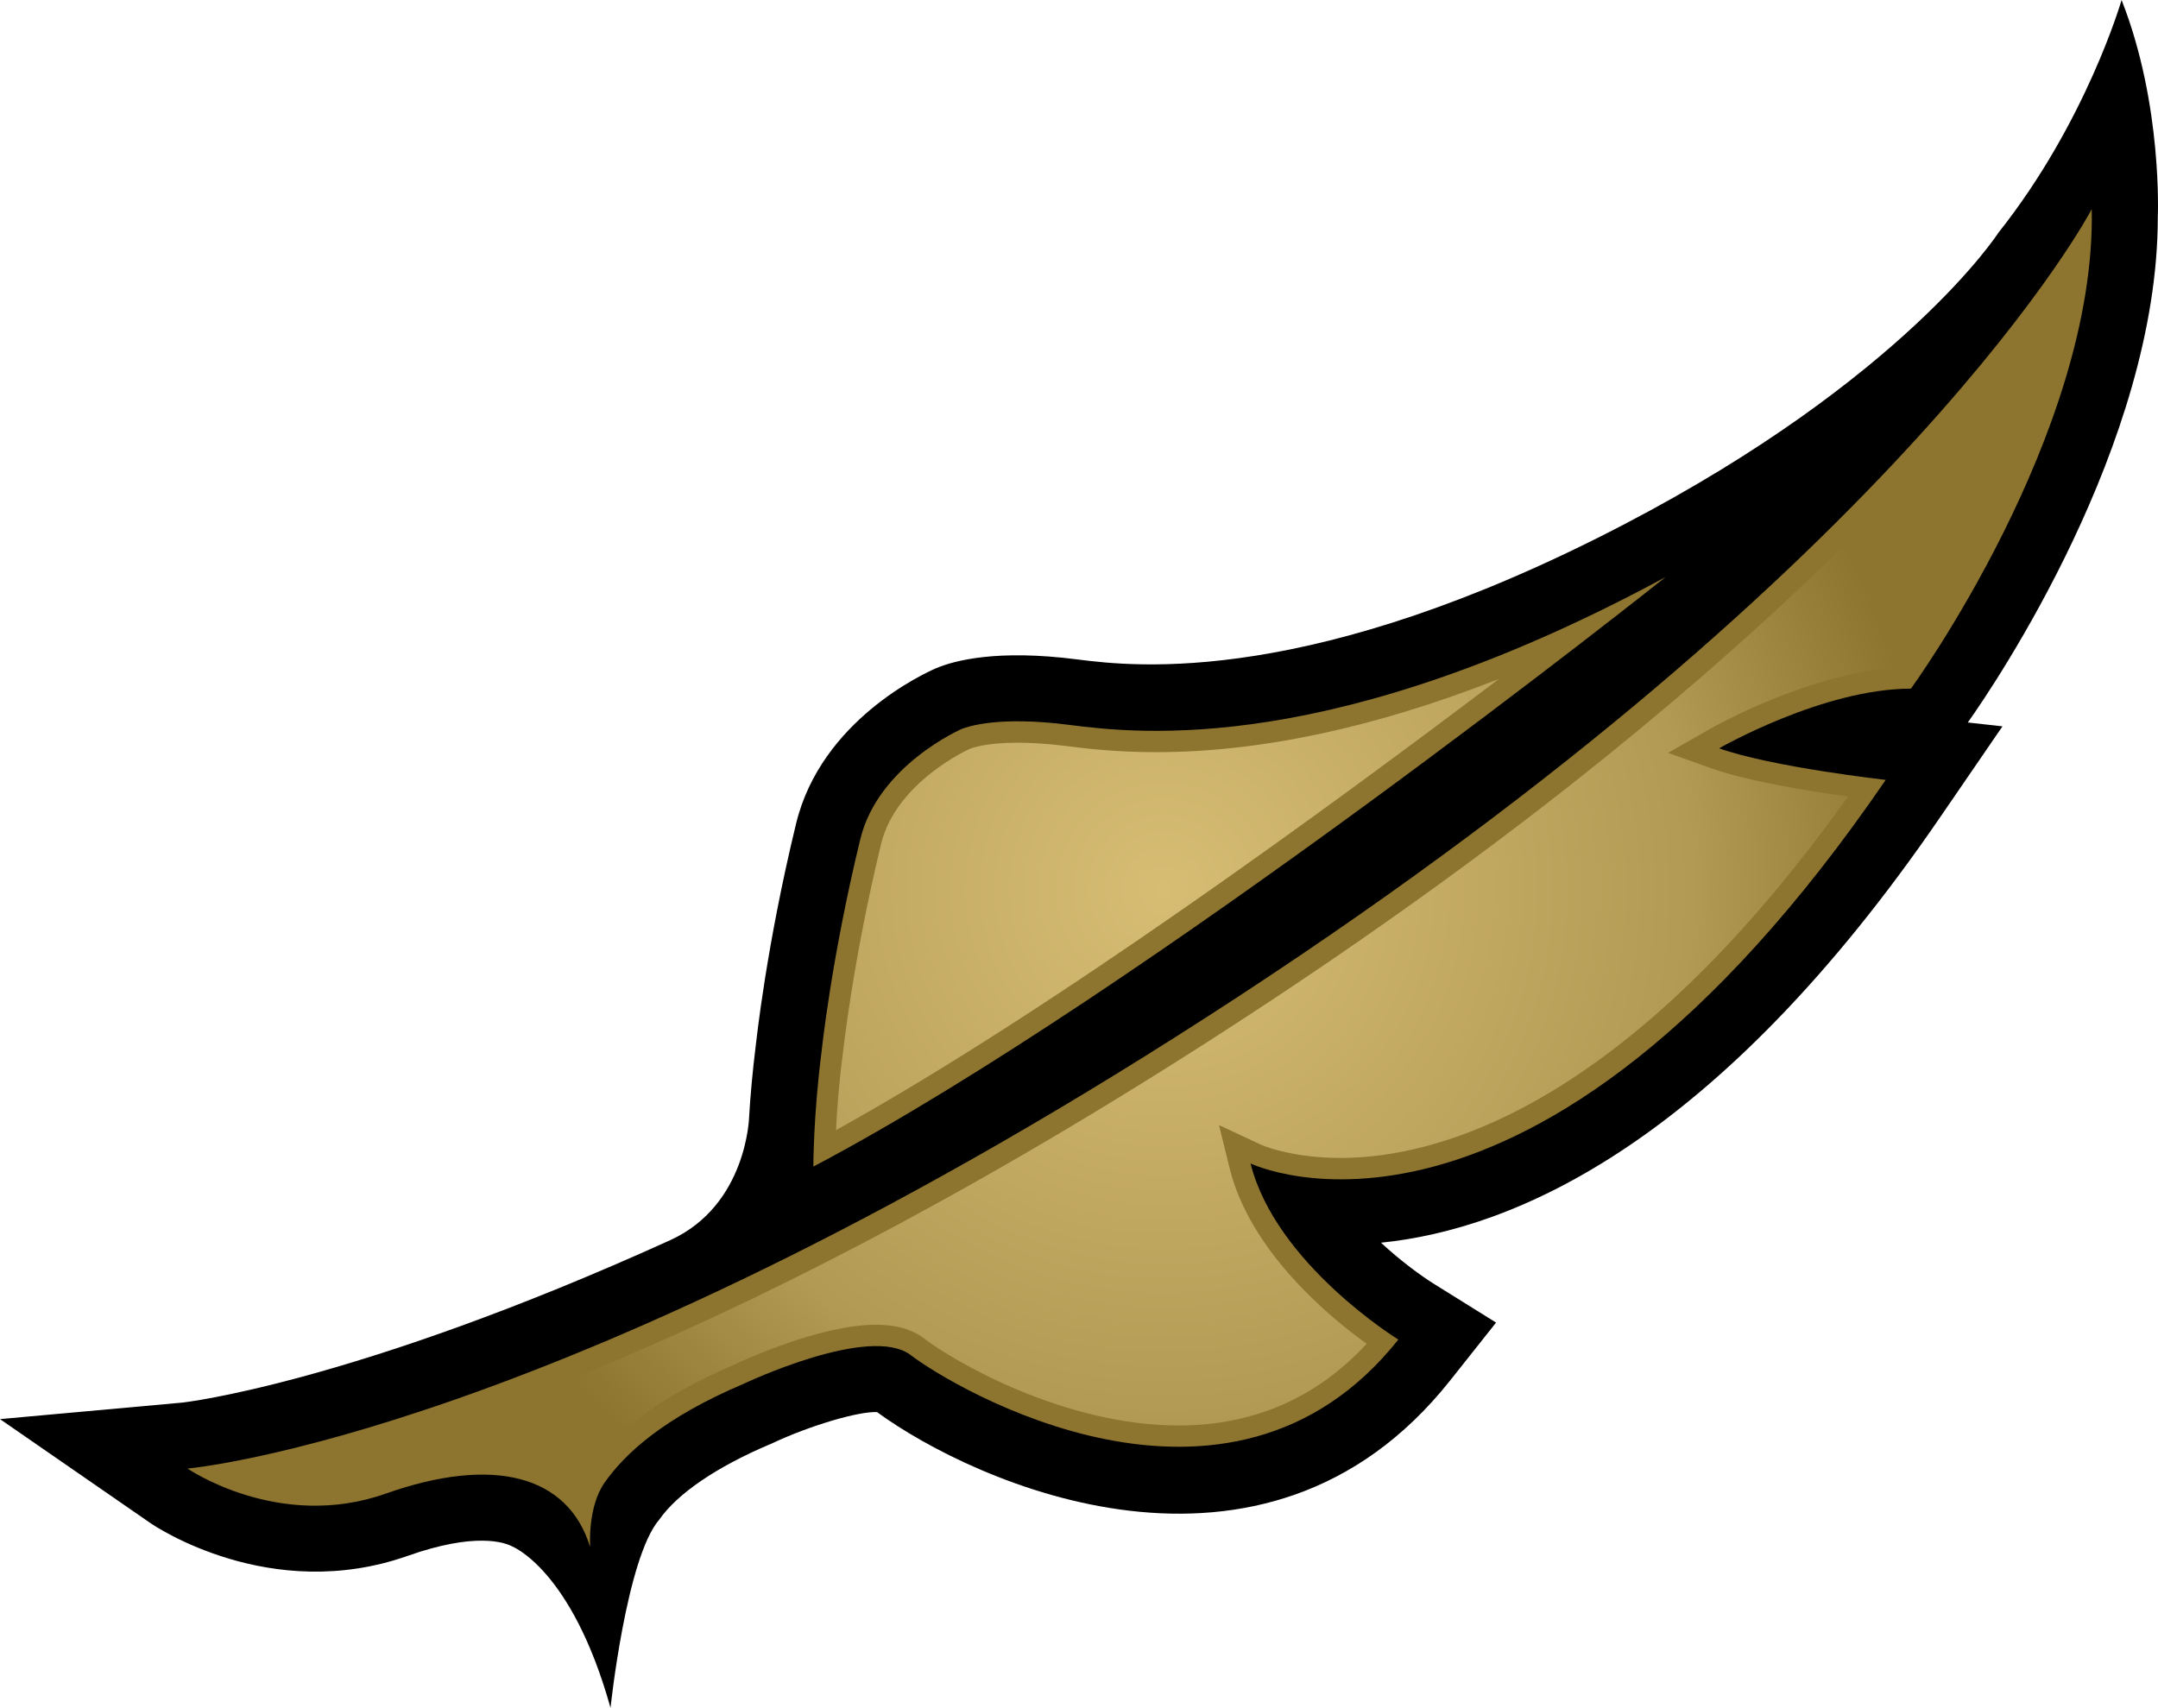
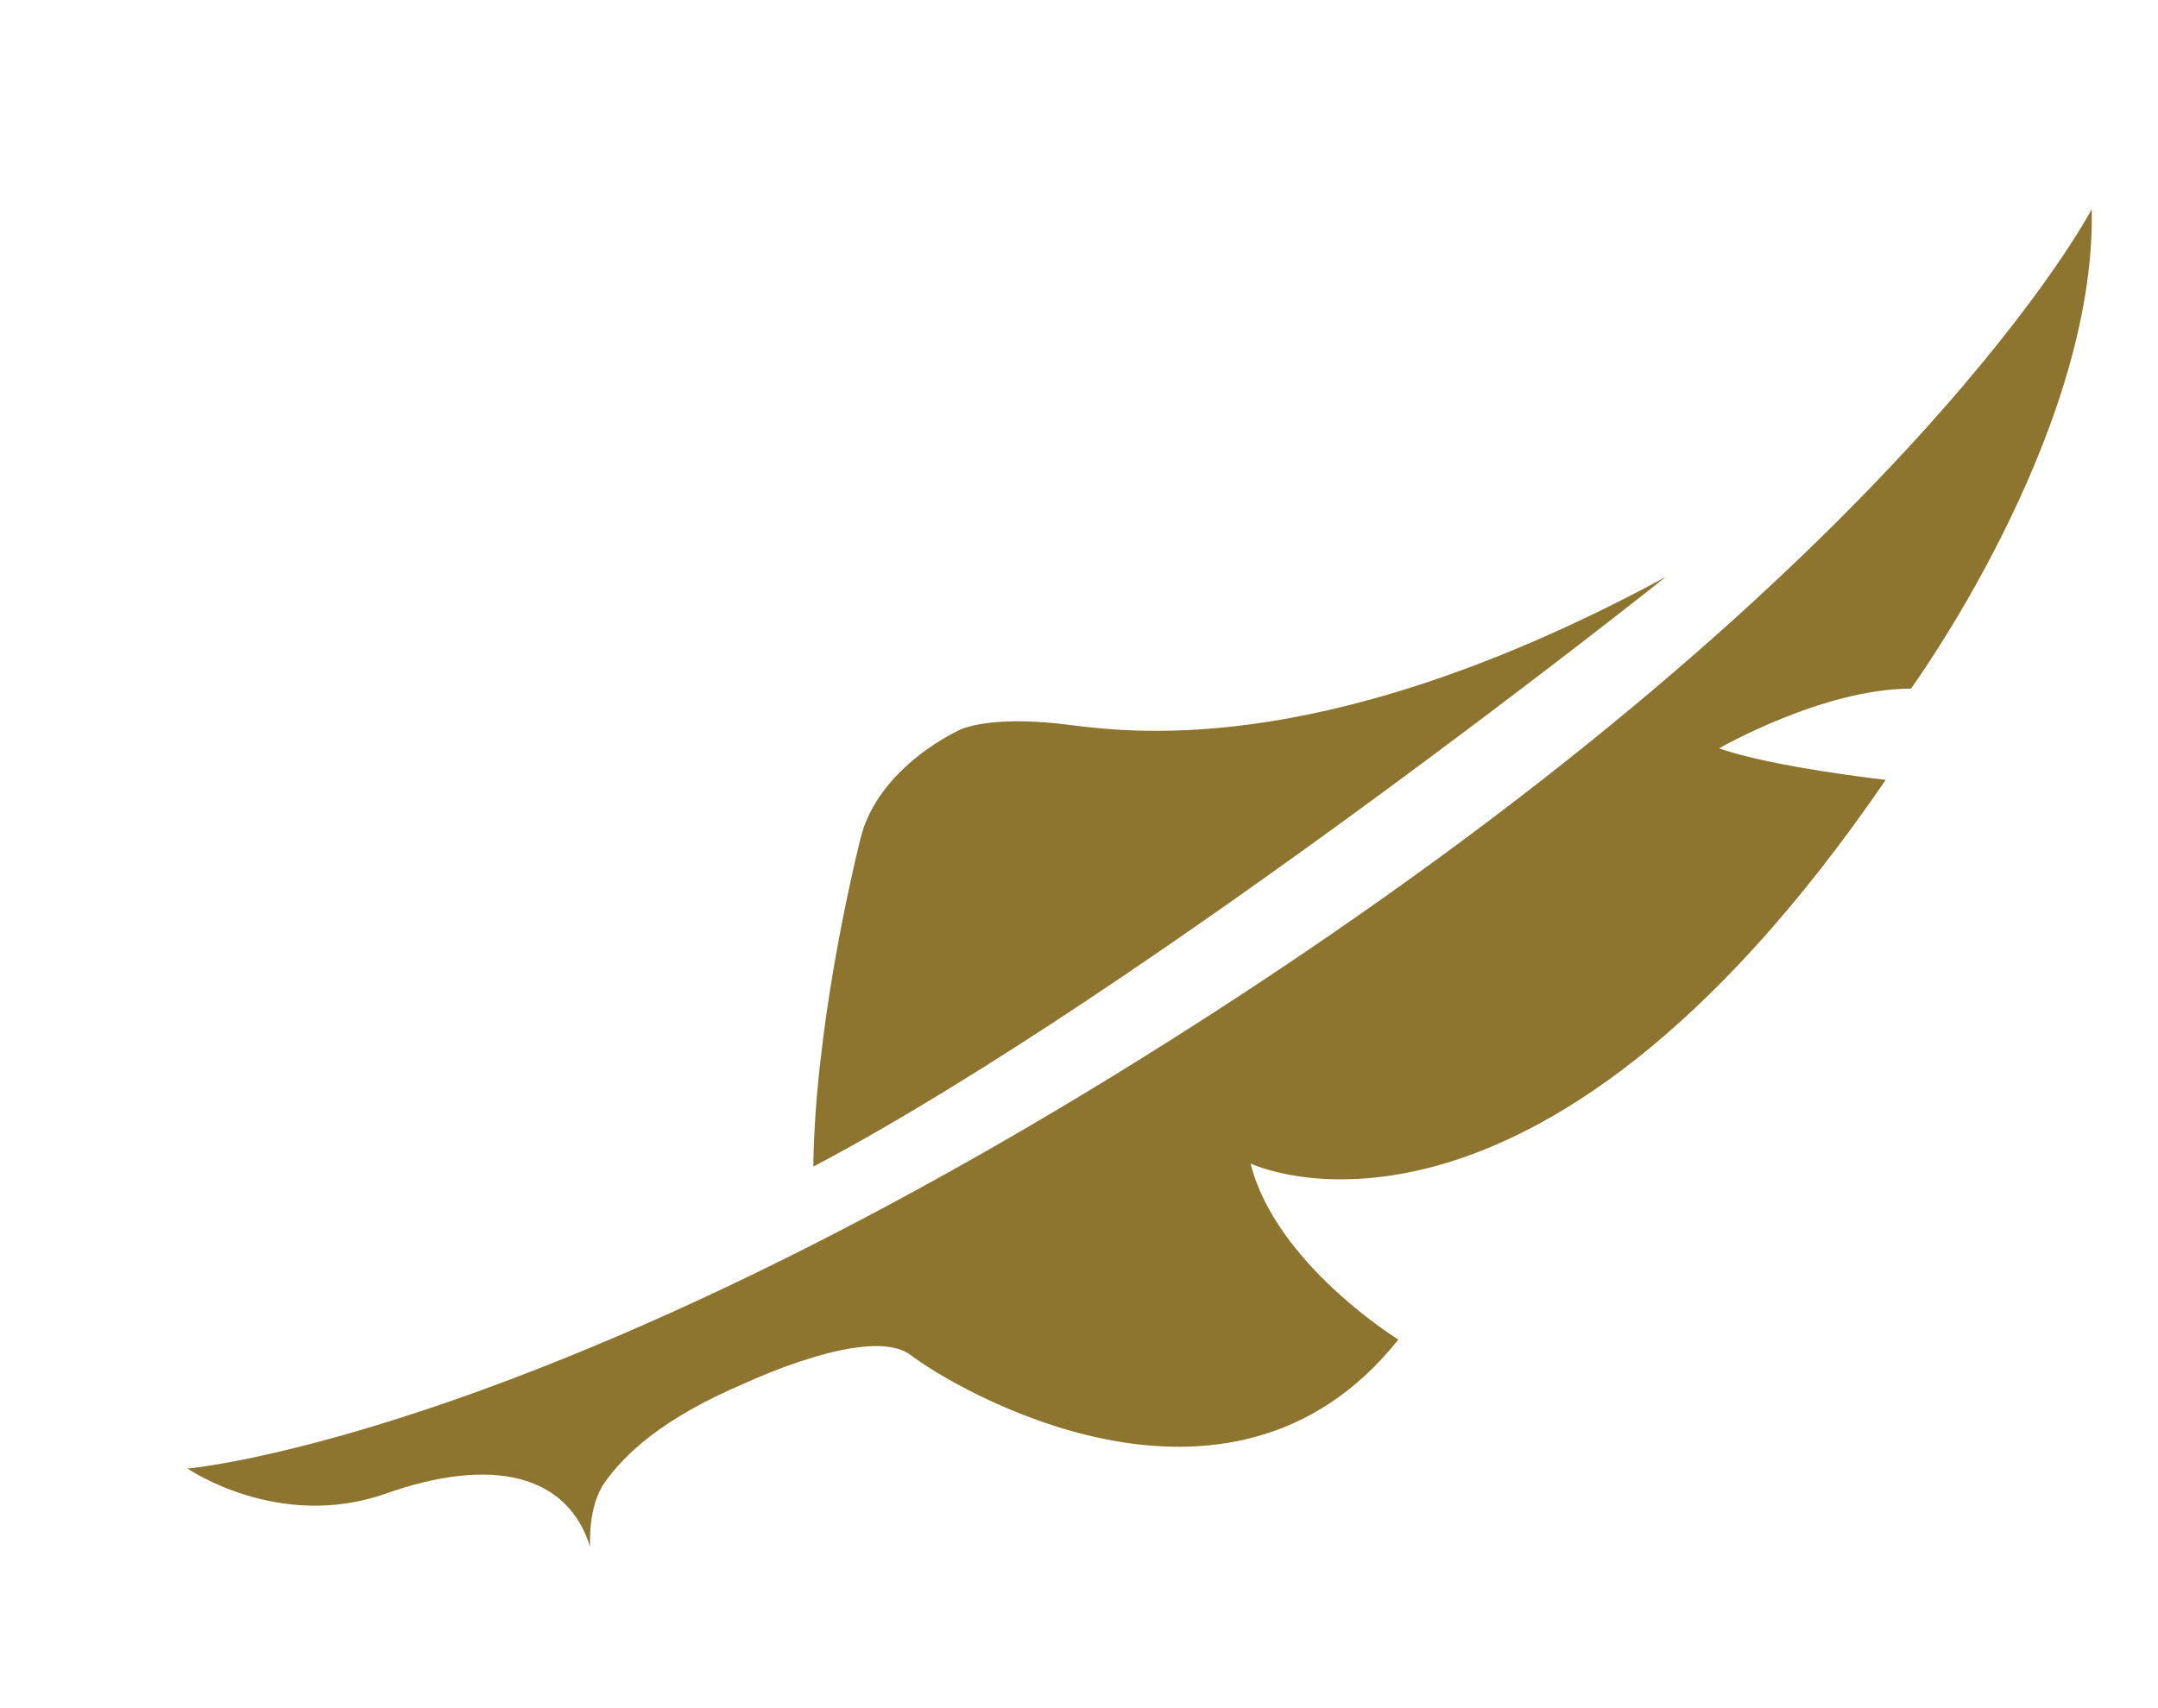
<svg xmlns="http://www.w3.org/2000/svg" xmlns:ns2="http://www.inkscape.org/namespaces/inkscape" xmlns:xlink="http://www.w3.org/1999/xlink" version="1.1" width="600" height="474.911" id="svg4422">
  <defs id="defs4424">
    <radialGradient cx="0" cy="0" r="1" fx="0" fy="0" id="radialGradient326" gradientUnits="userSpaceOnUse" gradientTransform="matrix(17.897,0,0,-17.897,746.045,481.542)" spreadMethod="pad">
      <stop id="stop328" style="stop-color:#d7bd74;stop-opacity:1" offset="0" />
      <stop id="stop330" style="stop-color:#b39a54;stop-opacity:1" offset="0.691" />
      <stop id="stop332" style="stop-color:#8d742f;stop-opacity:1" offset="1" />
    </radialGradient>
    <radialGradient cx="0" cy="0" r="1" fx="0" fy="0" id="radialGradient2995" xlink:href="#radialGradient326" gradientUnits="userSpaceOnUse" gradientTransform="matrix(17.897,0,0,-17.897,746.045,481.542)" spreadMethod="pad" />
    <radialGradient cx="0" cy="0" r="1" fx="0" fy="0" id="radialGradient2998" xlink:href="#radialGradient326" gradientUnits="userSpaceOnUse" gradientTransform="matrix(212.484,0,0,212.484,323.46,247.387)" spreadMethod="pad" />
  </defs>
-   <path d="m 555.609,64.743 c 0,0 -26.073,40.486 -104.314,81.21 -86.493,45.033 -135.421,39.513 -151.746,37.423 -22.261,-2.873 -34.134,0.285 -39.228,2.422 -3.479,1.484 -32.009,14.603 -38.966,43.169 -8.299,34.134 -11.03,60.29 -11.22,61.691 -0.926,7.504 -1.532,14.33 -1.852,19.887 0,0 -0.558,24.588 -21.941,34.324 C 98.829,384.571 51.243,389.997 50.554,390.044 L 0,394.627 l 41.733,28.851 c 1.306,0.926 33.493,22.629 71.616,9.178 18.735,-6.625 26.892,-3.752 28.934,-2.683 0,0 16.657,6.257 27.462,44.938 0,0 4.405,-41.697 13.535,-52.311 5.105,-7.278 15.815,-14.615 30.75,-20.967 l 0.369,-0.131 0.38,-0.19 c 10.472,-4.915 24.019,-8.905 29.076,-8.631 26.761,19.578 107.508,56.491 159.309,-8.762 l 12.799,-16.135 -17.489,-10.899 c -3.241,-2.042 -8.857,-6.079 -14.509,-11.315 36.912,-3.716 93.26,-27.462 155.497,-118.359 l 17.299,-25.23 c 0,0 -5.473,-0.605 -9.641,-1.069 7.563,-10.662 52.822,-77.493 52.822,-140.431 0,0 1.437,-31.308 -10.068,-60.48 0,0 -9.783,33.944 -34.265,64.742" ns2:connector-curvature="0" id="path320" style="fill:#000000;fill-opacity:1;fill-rule:nonzero;stroke:none" />
  <path d="m 239.212,233.288 c -8.157,33.529 -10.804,59.316 -10.804,59.316 -2.268,17.667 -2.268,31.807 -2.268,31.807 92.702,-48.975 236.945,-163.939 236.945,-163.939 -92.014,49.759 -146.047,43.632 -165.898,41.092 -19.566,-2.505 -28.055,0.463 -29.824,1.152 0,0 -23.14,10.068 -28.15,30.572 m -75.131,196.91 c -6.162,-20.124 -27.129,-25.36 -56.859,-14.841 -29.729,10.484 -55.101,-6.993 -55.101,-6.993 0,0 104.908,-8.774 292.046,-131.158 C 531.306,154.762 581.575,58.165 581.575,58.165 c 1.306,62.51 -50.269,133.331 -50.269,133.331 -24.493,0 -53.332,16.598 -53.332,16.598 14.841,5.248 46.327,8.774 46.327,8.774 -98.781,144.278 -176.607,106.665 -176.607,106.665 7.005,27.972 41.092,48.975 41.092,48.975 -47.265,59.459 -124.153,13.084 -135.516,4.357 -11.362,-8.762 -46.375,7.884 -46.375,7.884 -22.499,9.51 -33.208,19.578 -38.776,27.509 -4.82,6.815 -4.037,17.94 -4.037,17.94" ns2:connector-curvature="0" id="path322" style="fill:#8d742f;fill-opacity:1;fill-rule:nonzero;stroke:none" />
-   <path d="M 347.409,282.168 C 206.242,374.55 112.138,402.558 73.041,410.869 l 0,0 c 4.31,1.104 9.225,1.9 14.568,1.9 l 0,0 c 6.031,0 11.968,-1.021 17.619,-3.016 l 0,0 c 10.579,-3.716 20.267,-5.616 28.803,-5.616 l 0,0 c 11.125,0 20.219,3.253 26.714,9.368 l 0,0 c 0.653,-1.627 1.484,-3.194 2.505,-4.678 l 0,0 c 7.931,-11.362 21.893,-21.288 41.139,-29.456 l 0,0 c 0.926,-0.463 23.282,-10.994 39.18,-10.994 l 0,0 c 5.568,0 10.021,1.306 13.274,3.764 l 0,0 c 8.204,6.304 38.812,24.256 70.857,24.256 l 0,0 c 20.825,0 38.361,-7.658 52.276,-22.724 l 0,0 c -10.531,-7.563 -32.33,-25.693 -38.076,-48.702 l 0,0 -2.968,-12.098 11.315,5.283 c 0.048,0.095 8.347,3.847 22.534,3.847 l 0,0 c 26.251,0 78.847,-13.309 141.036,-100.503 l 0,0 c -10.709,-1.484 -27.687,-4.215 -37.838,-7.789 l 0,0 -12.205,-4.357 11.232,-6.399 c 1.152,-0.7 28.198,-16.052 53.142,-17.299 l 0,0 c 7.468,-10.899 37.933,-57.512 45.734,-104.35 l 0,0 c -24.672,34.775 -88.44,110.559 -226.473,200.863 m -25.966,-73.006 c -11.552,0 -20.314,-1.104 -24.992,-1.71 l 0,0 c -4.927,-0.606 -9.463,-0.926 -13.547,-0.926 l 0,0 c -8.631,0 -12.573,1.437 -13.131,1.662 l 0,0 c -0.226,0.048 -20.587,9.19 -24.802,26.488 l 0,0 c -7.931,32.745 -10.626,58.295 -10.674,58.663 l 0,0 c -1.069,8.073 -1.579,15.399 -1.852,20.92 l 0,0 C 291.809,281.372 369.35,224.704 416.746,188.801 l 0,0 c -34.36,13.499 -66.274,20.362 -95.303,20.362" ns2:connector-curvature="0" id="path334" style="fill:url(#radialGradient2998);fill-opacity:1;fill-rule:nonzero;stroke:none" />
</svg>